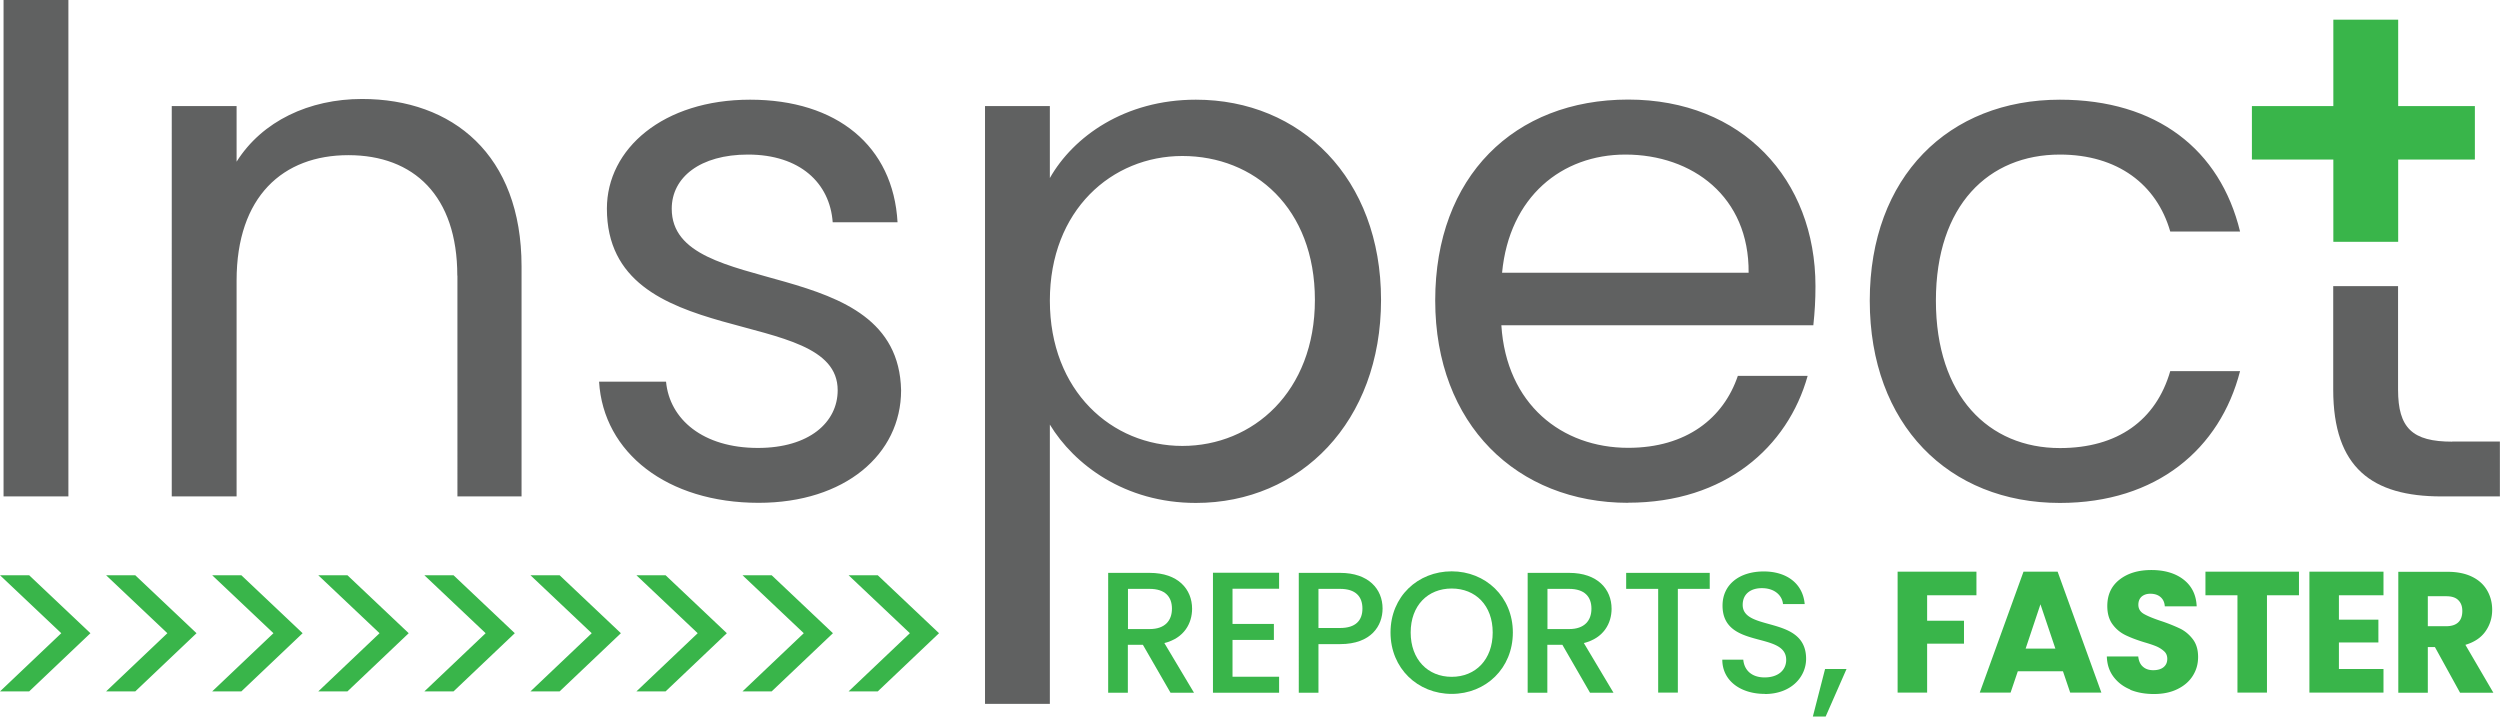
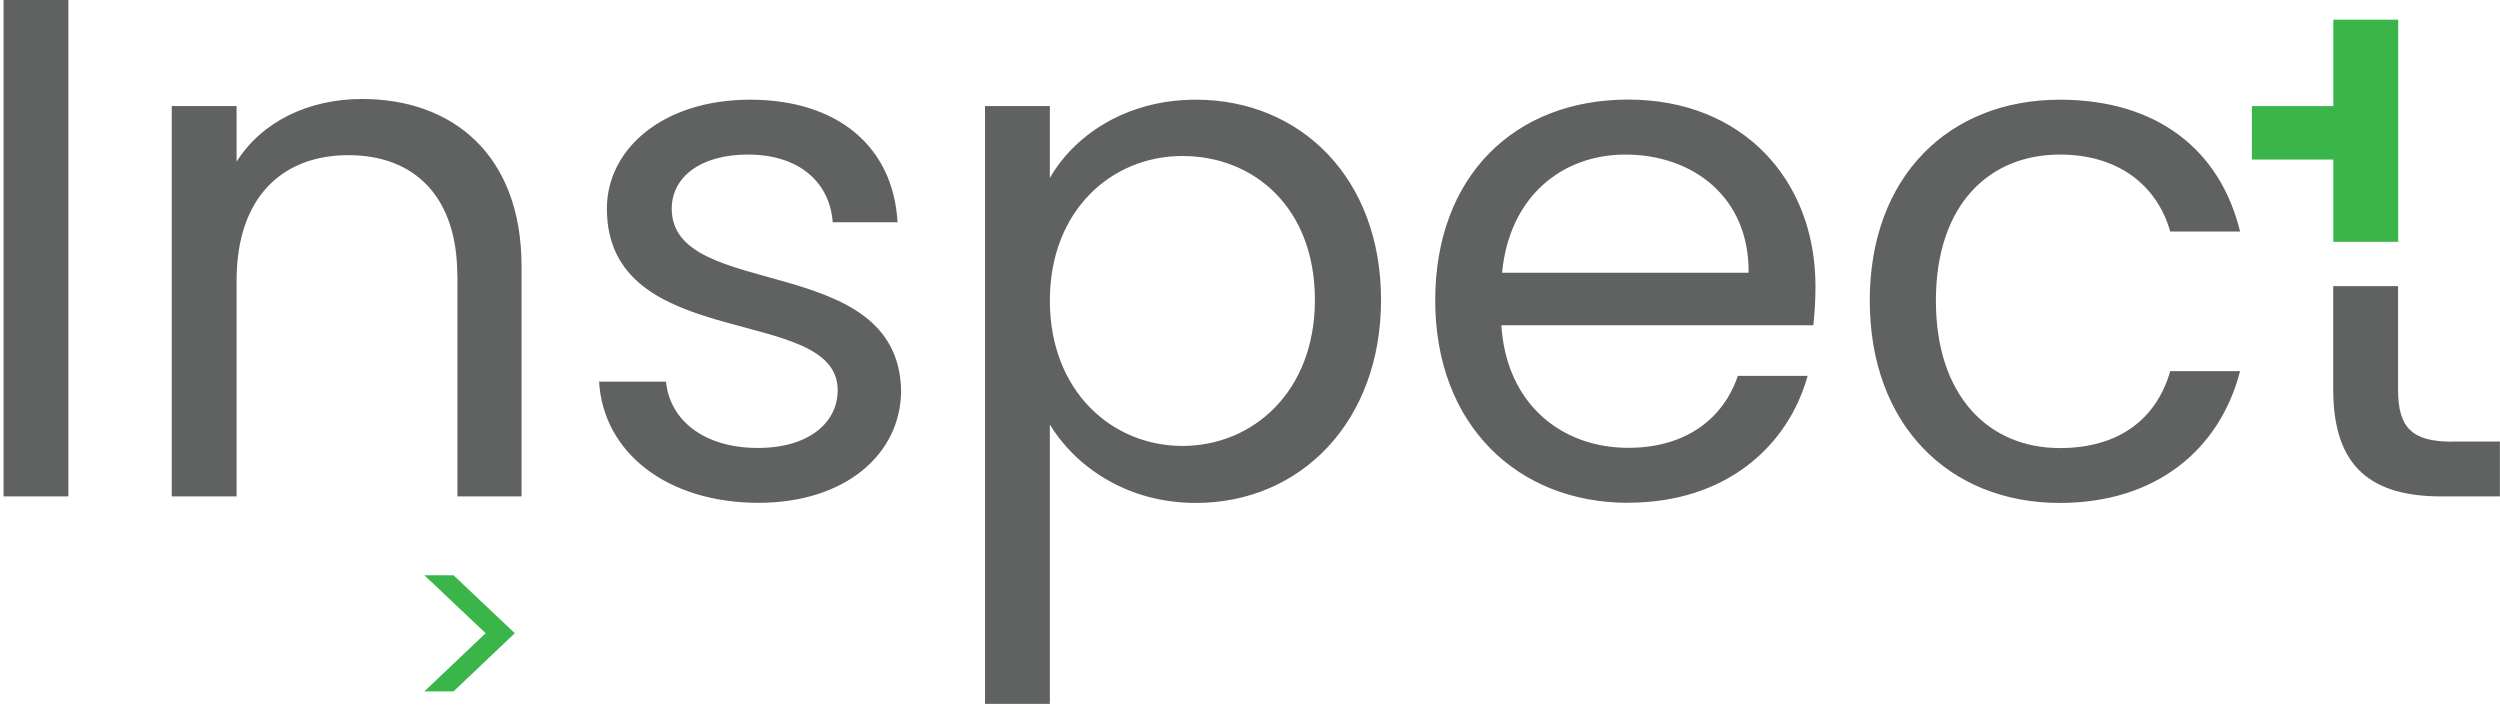
<svg xmlns="http://www.w3.org/2000/svg" viewBox="0 0 210.91 60.46">
  <path d="M.3 0h5.47v41.88H.3V0zm38.28 23.25c0-6.73-3.67-10.16-9.19-10.16s-9.43 3.49-9.43 10.58v18.21h-5.47V8.95h5.47v4.69c2.16-3.43 6.13-5.29 10.58-5.29C38.17 8.35 44 13.04 44 22.47v19.41h-5.41V23.25zM64 42.42c-7.69 0-13.1-4.21-13.46-10.22h5.65c.3 3.18 3.12 5.59 7.75 5.59 4.33 0 6.73-2.16 6.73-4.87 0-7.33-19.47-3.06-19.47-15.32 0-5.05 4.75-9.19 12.08-9.19s12.08 3.91 12.44 10.34h-5.47c-.24-3.31-2.76-5.71-7.15-5.71-4.03 0-6.43 1.92-6.43 4.57 0 7.81 19.11 3.54 19.35 15.32 0 5.41-4.75 9.49-12.02 9.49zm36.89-34.01c8.83 0 15.62 6.61 15.62 16.89s-6.79 17.13-15.62 17.13c-6.01 0-10.28-3.25-12.32-6.61v23.56H83.1V8.95h5.47v6.07c1.98-3.49 6.31-6.61 12.32-6.61zm-1.14 4.75c-5.95 0-11.18 4.57-11.18 12.2s5.23 12.26 11.18 12.26 11.18-4.57 11.18-12.32-5.11-12.14-11.18-12.14zm37.61 29.26c-9.37 0-16.28-6.61-16.28-17.07S127.75 8.4 137.36 8.4s15.8 6.73 15.8 15.74c0 1.2-.06 2.16-.18 3.3h-26.32c.42 6.67 5.11 10.34 10.7 10.34 4.93 0 8.05-2.52 9.25-6.07h5.89c-1.68 6.01-6.97 10.7-15.14 10.7zm-10.63-19.41h20.79c.06-6.43-4.75-9.97-10.4-9.97-5.35 0-9.79 3.55-10.4 9.97zm47.05-14.6c8.17 0 13.52 4.21 15.2 11.12h-5.89c-1.14-3.97-4.45-6.49-9.31-6.49-6.01 0-10.46 4.27-10.46 12.32s4.45 12.44 10.46 12.44c4.87 0 8.11-2.34 9.31-6.49h5.89c-1.68 6.55-7.03 11.12-15.2 11.12-9.37 0-16.04-6.61-16.04-17.07s6.67-16.95 16.04-16.95z" fill="#606161" />
-   <path d="M196.85 20.4h5.47v-6.94h6.47V8.95h-6.47V1.66h-5.47v7.29h-6.87v4.51h6.87v6.94z" fill="#39b54a" />
+   <path d="M196.85 20.4h5.47v-6.94h6.47h-6.47V1.66h-5.47v7.29h-6.87v4.51h6.87v6.94z" fill="#39b54a" />
  <path d="M206.88,37.26c-3.36,0-4.57-1.14-4.57-4.39v-8.73h-5.47v8.73c0,6.61,3.3,9.01,9.13,9.01h4.93v-4.63h-4.03Z" fill="#606161" />
  <g fill="#39b54a">
    <use href="#B" />
-     <path d="M107.91 49.67h-3.93v2.97h3.49v1.35h-3.49v3.1h3.93v1.35h-5.58V48.32h5.58v1.35zm5.15 4.67h-1.83v4.1h-1.66V48.33h3.49c2.4 0 3.58 1.37 3.58 3.01 0 1.44-.95 3-3.58 3zm0-1.36c1.29 0 1.88-.62 1.88-1.64s-.58-1.66-1.88-1.66h-1.83v3.3h1.83zm9.41 5.56c-2.85 0-5.16-2.14-5.16-5.18s2.31-5.16 5.16-5.16 5.16 2.14 5.16 5.16-2.28 5.18-5.16 5.18zm0-1.44c2.01 0 3.46-1.45 3.46-3.74s-1.45-3.71-3.46-3.71-3.46 1.43-3.46 3.71 1.45 3.74 3.46 3.74z" />
    <use href="#B" x="35.39" />
-     <path d="M137.19 48.33h7.05v1.35h-2.69v8.75h-1.66v-8.75h-2.7v-1.35zm11.69 10.21c-2.02 0-3.58-1.1-3.58-2.89h1.77c.07.83.65 1.5 1.8 1.5s1.82-.62 1.82-1.48c0-2.44-5.37-.86-5.37-4.58 0-1.77 1.41-2.88 3.48-2.88 1.93 0 3.3 1.02 3.45 2.75h-1.83c-.06-.68-.65-1.31-1.7-1.34-.96-.03-1.7.44-1.7 1.41 0 2.28 5.35.86 5.35 4.55 0 1.51-1.24 2.97-3.49 2.97zm5.1-2.1h1.8l-1.76 4.01h-1.08l1.03-4.01zm12.76-8.21v1.99h-4.16v2.15h3.11v1.93h-3.11v4.13h-2.49v-10.2h6.64zm7.3 8.4h-3.81l-.61 1.8h-2.6l3.69-10.2h2.88l3.69 10.2h-2.63l-.61-1.8zm-.64-1.91l-1.26-3.74-1.25 3.74h2.51zm6.32 3.45c-.59-.24-1.06-.6-1.42-1.08s-.54-1.05-.56-1.71h2.65c.04.38.17.67.39.86.22.2.51.3.87.3s.66-.08.87-.25.32-.4.32-.71c0-.25-.08-.46-.25-.62s-.38-.3-.62-.41c-.25-.11-.6-.23-1.05-.36-.66-.2-1.2-.41-1.61-.61a2.9 2.9 0 0 1-1.08-.9c-.3-.4-.45-.92-.45-1.55 0-.95.34-1.69 1.03-2.23s1.58-.81 2.69-.81 2.03.27 2.72.81 1.06 1.29 1.1 2.25h-2.69c-.02-.33-.14-.59-.36-.78s-.51-.28-.86-.28c-.3 0-.54.08-.73.24-.18.16-.28.39-.28.69 0 .33.15.59.46.77s.79.38 1.45.6a14.15 14.15 0 0 1 1.61.64c.41.2.77.5 1.07.89s.45.89.45 1.5-.15 1.11-.44 1.58-.72.85-1.29 1.13c-.56.28-1.23.42-1.99.42s-1.42-.12-2.01-.36zm14.23-9.94v1.99h-2.7v8.21h-2.49v-8.21h-2.7v-1.99h7.89zm3.37 1.99v2.06h3.33v1.92h-3.33v2.24h3.76v1.99h-6.25v-10.2h6.25v1.99h-3.76zm10.22 8.22l-2.12-3.85h-.6v3.85h-2.49v-10.2h4.17c.8 0 1.49.14 2.06.42s.99.67 1.27 1.16.42 1.03.42 1.63c0 .68-.19 1.28-.57 1.82s-.95.91-1.69 1.13l2.36 4.04h-2.81zm-2.72-5.61h1.54c.46 0 .8-.11 1.03-.33s.34-.54.34-.95-.11-.69-.34-.92-.57-.33-1.03-.33h-1.54v2.53zm-199.65.59L0 48.53h2.46l5.17 4.89-5.17 4.91H0l5.17-4.91zm8.95 0l-5.17-4.89h2.46l5.17 4.89-5.17 4.91H8.95l5.17-4.91zm8.95 0l-5.17-4.89h2.46l5.17 4.89-5.17 4.91H17.9l5.17-4.91z" />
    <use href="#C" />
    <path d="M40.97 53.42l-5.17-4.89h2.46l5.17 4.89-5.17 4.91H35.8l5.17-4.91z" />
    <use href="#C" x="17.9" />
    <use href="#C" x="26.84" />
    <use href="#C" x="35.79" />
    <use href="#C" x="44.74" />
  </g>
  <defs>
-     <path id="B" d="M96.99 48.33c2.4 0 3.58 1.38 3.58 3.03 0 1.19-.64 2.47-2.34 2.89l2.5 4.19h-1.98l-2.33-4.04h-1.27v4.04h-1.66V48.33h3.49zm0 1.35h-1.83v3.39h1.83c1.29 0 1.88-.71 1.88-1.72s-.58-1.67-1.88-1.67z" />
-     <path id="C" d="M32.02,53.42l-5.17-4.89h2.46l5.17,4.89-5.17,4.91h-2.46l5.17-4.91Z" />
-   </defs>
+     </defs>
</svg>